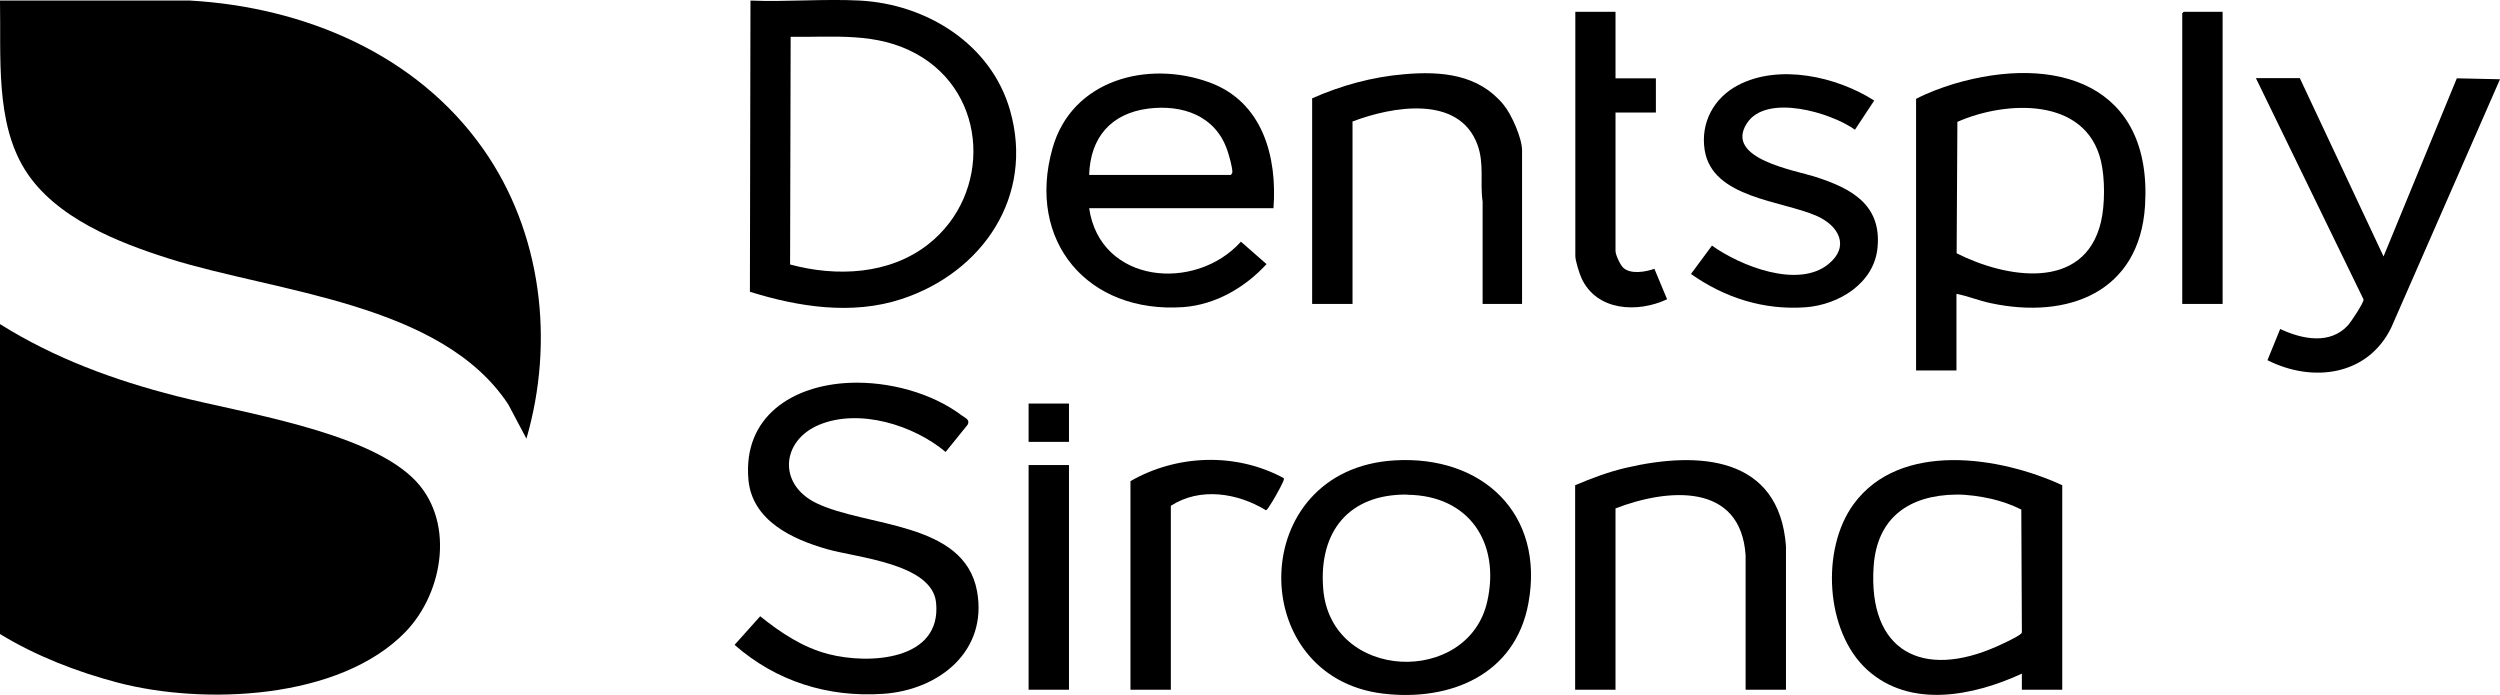
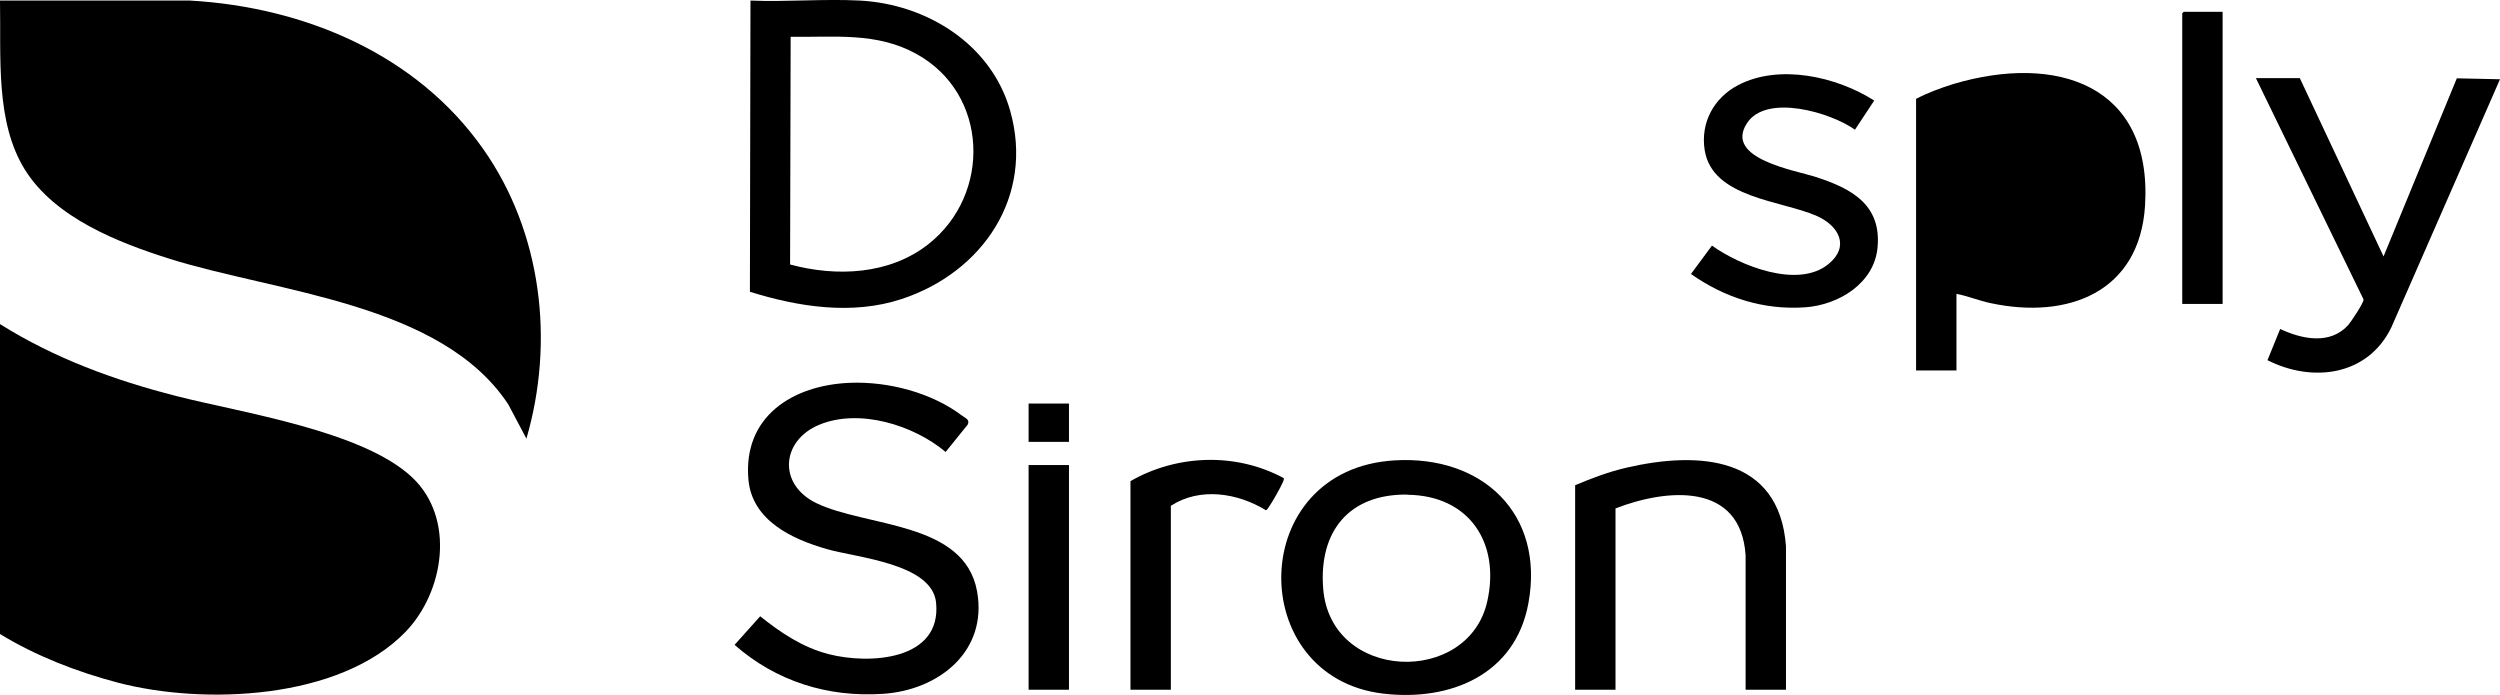
<svg xmlns="http://www.w3.org/2000/svg" id="Layer_2" data-name="Layer 2" viewBox="0 0 133.75 37.18">
  <g id="Layer_1-2" data-name="Layer 1">
    <g>
      <path d="M28.17,23.48l-.98-1.85c-3.58-5.42-12.37-5.98-18.1-7.78-2.77-.87-6.15-2.2-7.75-4.76S.06,3.05,0,.03h10.17c6.1.35,12.11,2.86,15.68,7.94,3.14,4.46,3.83,10.3,2.31,15.51Z" />
      <path d="M0,17.34c2.92,1.83,6.11,3,9.44,3.85,3.53.9,9.96,1.86,12.6,4.34,2.34,2.19,1.73,6.13-.35,8.28-3.52,3.63-10.78,3.92-15.39,2.71-2.17-.57-4.39-1.43-6.3-2.6v-16.57Z" />
      <path d="M40.14.03c1.93.08,3.94-.1,5.86,0,3.58.19,7.03,2.33,8.04,5.88,1.31,4.6-1.48,8.67-5.81,10.09-2.64.87-5.51.42-8.11-.39l.03-15.58ZM42.3,1.97l-.03,12.18c2.48.67,5.31.55,7.39-1.08,3.4-2.67,3.24-8.06-.64-10.19-2.12-1.17-4.39-.88-6.73-.91Z" />
      <path d="M45.47,20.48c2.05-.08,4.37.52,6.02,1.77.18.13.41.21.28.47l-1.18,1.46c-1.71-1.44-4.61-2.34-6.75-1.46-2.04.84-2.24,3.18-.18,4.19,2.67,1.3,7.92.97,8.61,4.71.59,3.22-2.04,5.3-5.02,5.5-2.96.2-5.73-.67-7.95-2.62l1.37-1.53c1.08.87,2.28,1.67,3.64,2.02,2.17.57,6.08.36,5.77-2.75-.21-2.09-4.22-2.4-5.83-2.86-1.86-.53-4.01-1.52-4.21-3.72-.3-3.38,2.37-5.06,5.44-5.18Z" />
-       <path d="M104.67,15.72v4.1h-2.16V5.29c.63-.33,1.33-.59,2.01-.8,5.46-1.62,10.64,0,10.24,6.51-.29,4.64-4.13,6.1-8.25,5.22-.63-.13-1.22-.38-1.84-.5ZM104.68,13.55c2.62,1.33,6.83,2.06,7.72-1.67.22-.93.22-2.34,0-3.27-.82-3.44-5.1-3.23-7.68-2.09l-.04,7.03Z" />
-       <path d="M68.14,11.14h-9.87c.59,4.04,5.68,4.5,8.12,1.79l1.37,1.2c-1.15,1.25-2.72,2.17-4.45,2.3-5.11.36-8.41-3.52-7-8.5,1.03-3.66,5.09-4.73,8.4-3.52,2.84,1.04,3.63,3.97,3.42,6.74ZM58.27,9.36h7.58s.07-.08.08-.13c.02-.24-.18-.93-.27-1.19-.63-1.85-2.39-2.46-4.23-2.23-2,.26-3.1,1.55-3.16,3.55Z" />
-       <path d="M110.33,25.96v10.94h-2.16v-.86c-2.58,1.19-5.97,1.89-8.28-.21-2.24-2.04-2.48-6.46-.72-8.86,2.48-3.39,7.83-2.55,11.16-1.01ZM104.66,26.46c-2.51.03-4.24,1.22-4.42,3.84-.31,4.55,2.61,6.06,6.6,4.28.31-.14.99-.45,1.24-.64.05-.04.09-.06.09-.13l-.03-6.55c-.5-.25-1.04-.44-1.59-.57-.58-.13-1.3-.24-1.9-.23Z" />
+       <path d="M104.67,15.72v4.1h-2.16V5.29c.63-.33,1.33-.59,2.01-.8,5.46-1.62,10.64,0,10.24,6.51-.29,4.64-4.13,6.1-8.25,5.22-.63-.13-1.22-.38-1.84-.5ZM104.68,13.55l-.04,7.03Z" />
      <path d="M74.61,24.63c4.68-.28,8.04,2.84,7.16,7.64-.7,3.83-4.18,5.26-7.76,4.84-7.41-.87-7.35-12.01.6-12.48ZM75.3,26.46c-3.12-.04-4.75,1.96-4.51,5.02.38,4.99,7.77,5.23,8.78.69.7-3.13-.97-5.66-4.26-5.7Z" />
      <path d="M123.04,4.18l4.48,9.54,3.92-9.53,2.31.05-5.82,13.29c-1.26,2.58-4.21,2.96-6.62,1.74l.68-1.67c1.17.55,2.67.86,3.64-.21.15-.17.84-1.2.82-1.37l-5.76-11.84h2.35Z" />
      <path d="M95.55,36.9h-2.16v-7.19c-.26-3.93-4.2-3.58-6.96-2.51v9.7h-2.16v-10.94c.89-.38,1.8-.72,2.75-.94,3.84-.89,8.17-.64,8.53,4.2v7.68Z" />
-       <path d="M81.42,16.26h-2.1v-5.47c-.15-1.05.1-2.03-.28-3.06-1-2.68-4.58-2.03-6.68-1.23v9.76h-2.16V5.26c1.56-.69,3.23-1.15,4.94-1.29,1.97-.17,3.95,0,5.29,1.62.43.51,1,1.8,1,2.45v8.22Z" />
      <path d="M90.48,14.64l1.11-1.5c1.51,1.08,4.6,2.32,6.23.99,1.16-.94.56-2.05-.61-2.57-1.88-.84-5.6-.95-6.01-3.53-.23-1.47.49-2.79,1.78-3.47,2.2-1.16,5.29-.46,7.29.82l-1.03,1.56c-1.28-.92-4.76-1.96-5.79-.33-1.2,1.89,2.6,2.5,3.7,2.86,1.89.61,3.51,1.47,3.3,3.76-.17,1.92-2.07,3.08-3.86,3.21-2.23.16-4.32-.51-6.12-1.78Z" />
-       <path d="M86.43.63v3.56h2.16v1.83h-2.16v7.41c0,.2.25.74.41.89.39.37,1.2.23,1.67.06l.68,1.63c-1.57.74-3.77.64-4.58-1.13-.11-.23-.33-.94-.33-1.18V.63h2.16Z" />
      <path d="M60.48,25.74c2.49-1.43,5.65-1.54,8.2-.16.02.07-.01.13-.04.2-.13.31-.58,1.1-.78,1.38-.04.05-.07.11-.13.14-1.52-.93-3.53-1.25-5.09-.24v9.84h-2.16v-11.16Z" />
      <polygon points="118.91 .63 118.91 16.26 116.75 16.26 116.75 .71 116.83 .63 118.91 .63" />
      <rect x="55.03" y="24.88" width="2.16" height="12.02" />
      <rect x="55.03" y="21.59" width="2.16" height="2.05" />
    </g>
  </g>
</svg>